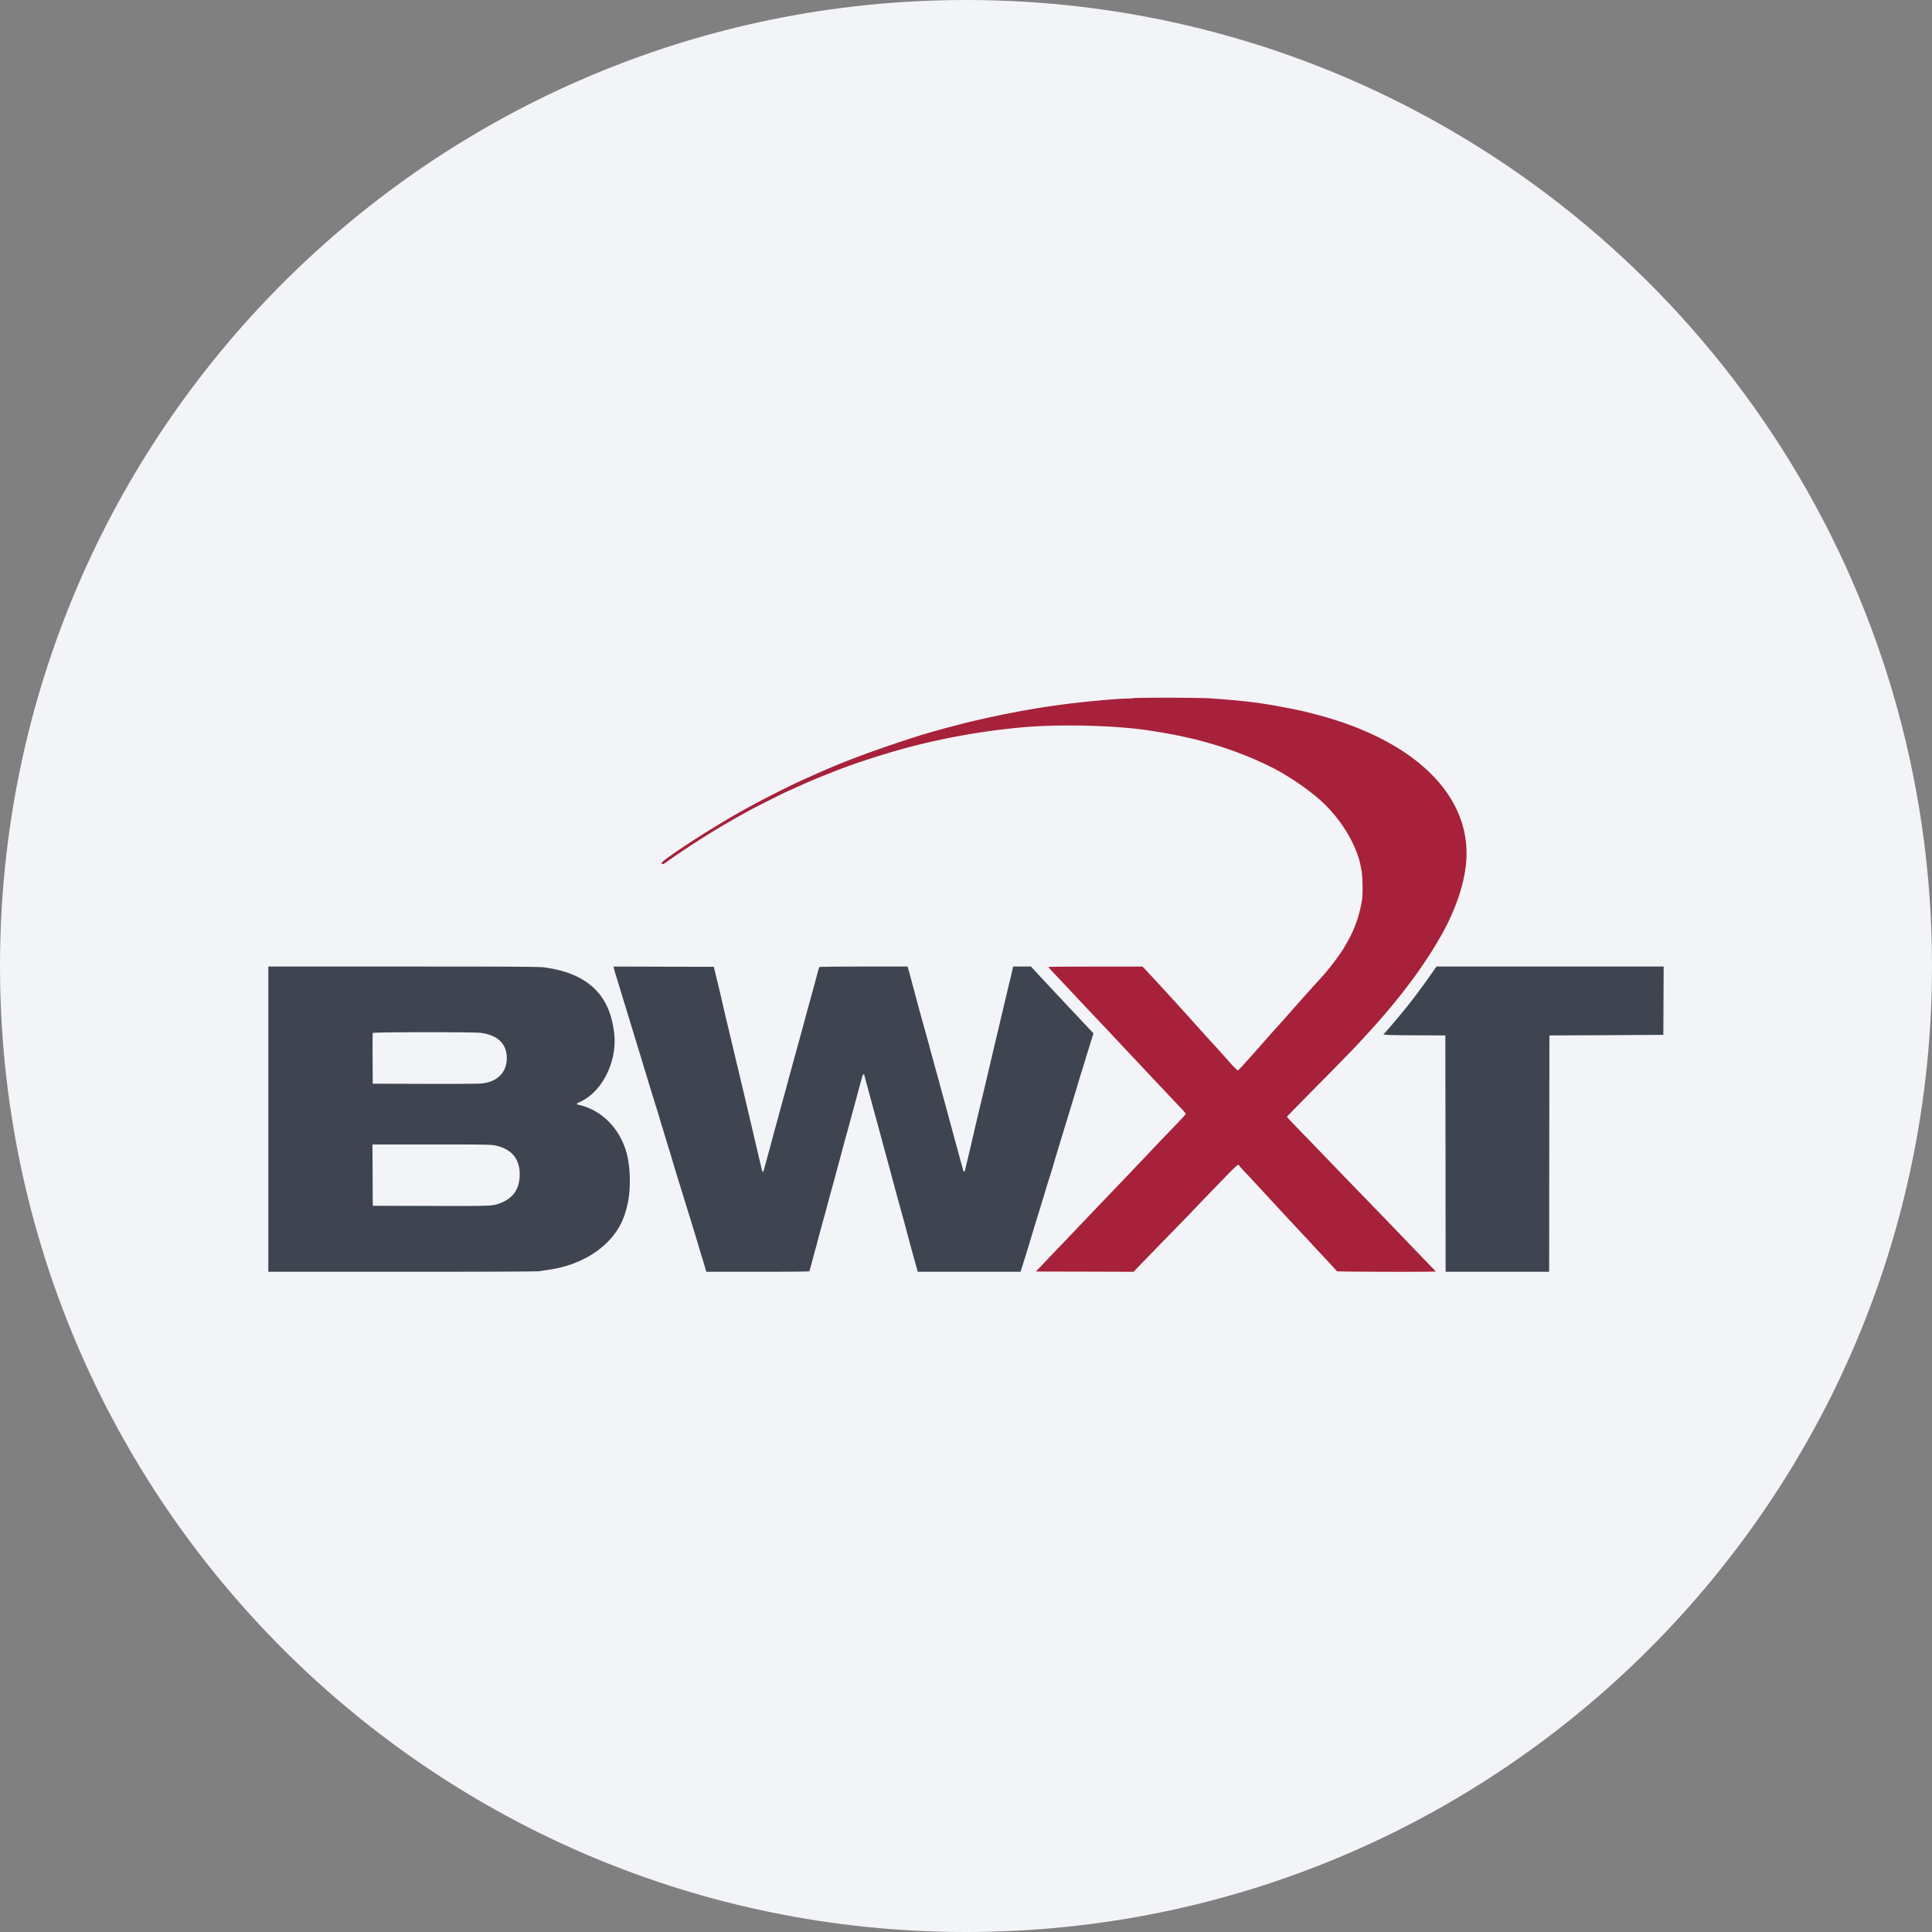
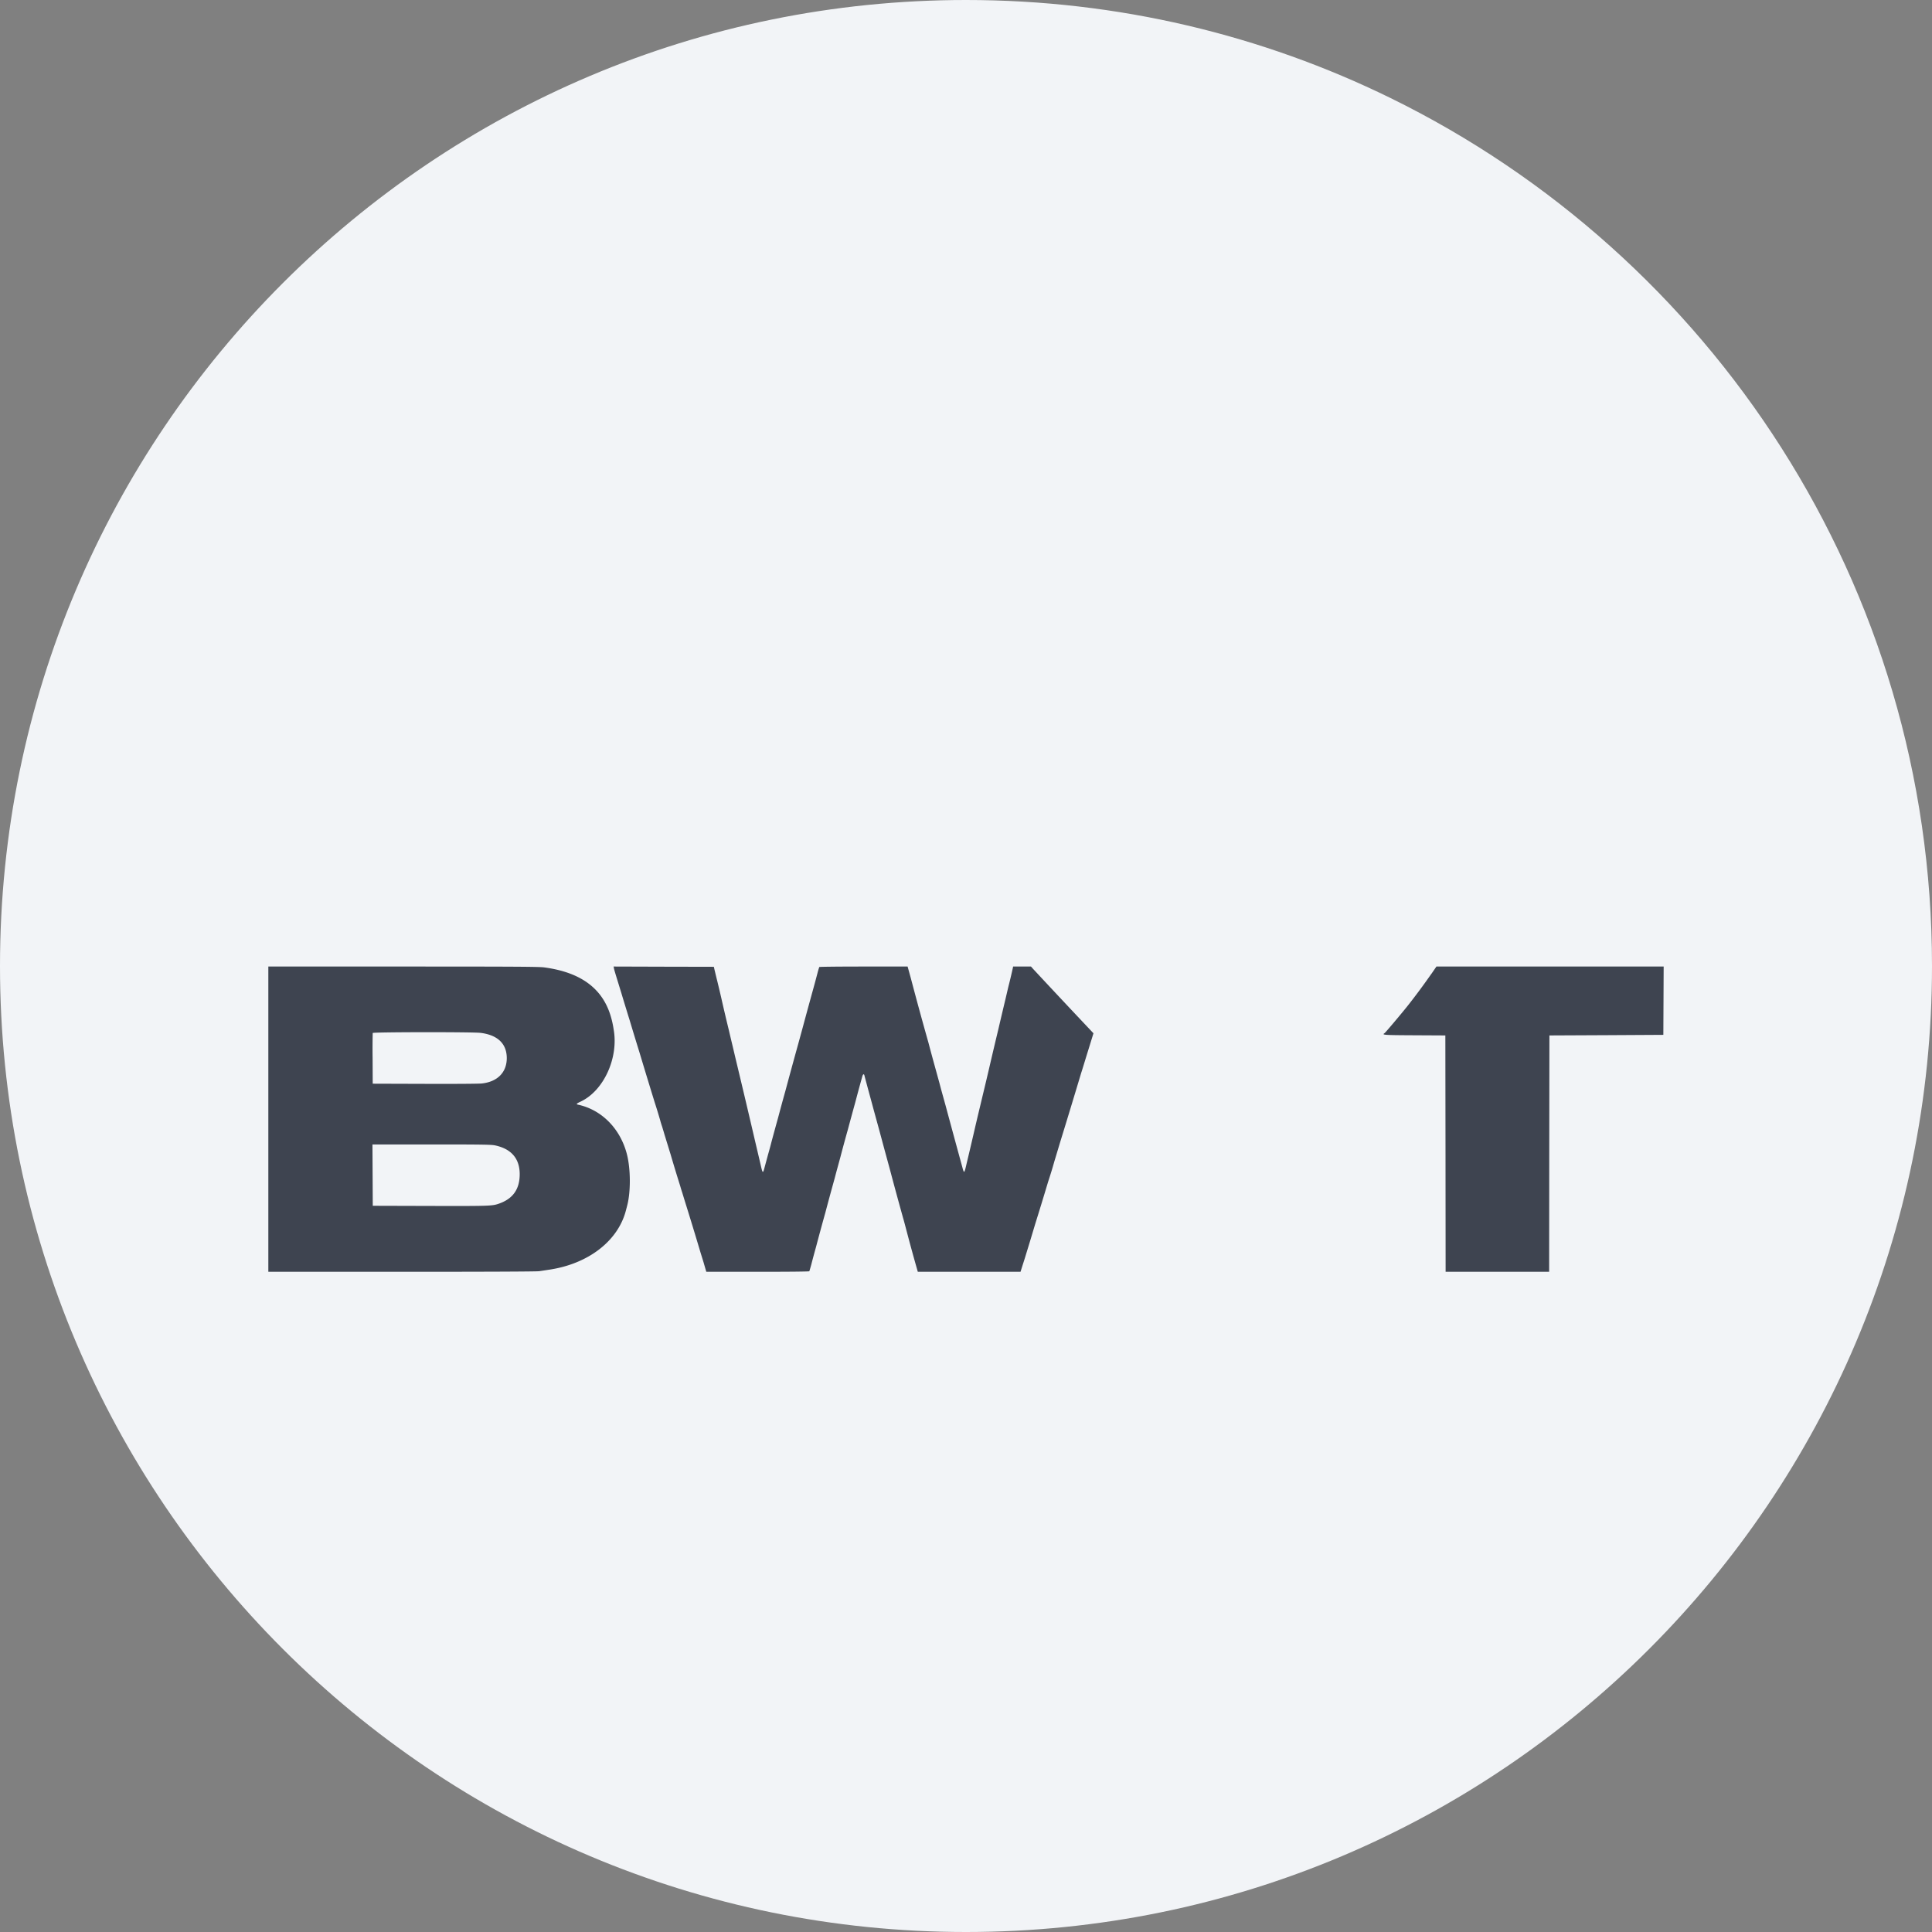
<svg xmlns="http://www.w3.org/2000/svg" width="36" height="36" fill="none">
  <rect width="100%" height="100%" fill="#808080" stroke="none" />
  <path d="M18 0c2.837 0 5.52.656 7.907 1.825C31.884 4.753 36 10.895 36 18c0 9.942-8.058 18-18 18-9.94 0-18-8.057-18-18C0 8.06 8.06 0 18 0Z" fill="#F2F4F7" />
  <g fill-rule="evenodd" clip-rule="evenodd">
    <path d="M5 20.854v2.844h2.487c1.599 0 2.513-.004 2.56-.011l.185-.028c.73-.108 1.284-.535 1.431-1.104l.024-.092c.067-.254.065-.68-.005-.954-.122-.477-.47-.83-.911-.925-.04-.009-.031-.02.05-.058.428-.202.707-.811.614-1.341a1.753 1.753 0 0 0-.061-.27c-.159-.507-.563-.799-1.233-.889-.101-.013-.48-.016-2.63-.016H5v2.844Zm6.44-2.808c.008.033.018.069.076.257l.06.195a58.392 58.392 0 0 0 .159.52 65.787 65.787 0 0 0 .177.58l.057.189a119.676 119.676 0 0 0 .23.753 11.067 11.067 0 0 1 .103.336c.004.018.021.074.038.124.015.051.033.107.037.125l.06.195.06.195a29.843 29.843 0 0 0 .178.585c.01.036.027.092.038.124l.043.141a71.463 71.463 0 0 1 .299.98l.054.174.032.111.02.068h.956c.623 0 .959-.004.963-.01.004-.007.02-.064.038-.128a14.414 14.414 0 0 1 .087-.323 41.144 41.144 0 0 1 .175-.644 41.374 41.374 0 0 1 .13-.482l.042-.152.03-.114.04-.146.038-.14a27.051 27.051 0 0 1 .137-.505 80.859 80.859 0 0 1 .14-.514 32.78 32.78 0 0 1 .132-.487c.012-.04.03-.047.038-.015.01.043.08.3.138.513l.035.13a256.48 256.48 0 0 0 .095.346l.108.401.096.352a75.135 75.135 0 0 0 .252.927c.006.017.037.134.07.26a32.61 32.61 0 0 0 .188.685l.013.046h1.914l.035-.111.044-.138.048-.157.05-.163.036-.12.06-.2a61.032 61.032 0 0 0 .24-.785 8.513 8.513 0 0 0 .118-.385l.036-.119.07-.233a165.16 165.16 0 0 0 .395-1.3c.016-.047.055-.176.089-.287l.1-.323.038-.123-.026-.028a208.931 208.931 0 0 1-1.097-1.17l-.041-.046h-.333l-.006.03a10.557 10.557 0 0 1-.086.36l-.048.206a105.848 105.848 0 0 0-.137.58 84.372 84.372 0 0 0-.15.634 57.255 57.255 0 0 1-.142.6l-.048.201a46.95 46.95 0 0 0-.12.51 76.313 76.313 0 0 1-.13.552c-.044.191-.046.192-.083.052a224.183 224.183 0 0 1-.307-1.13l-.051-.184-.036-.13-.03-.114-.094-.341c-.025-.09-.078-.285-.108-.401a67.495 67.495 0 0 1-.33-1.208l-.047-.17-.013-.047h-.82c-.452 0-.823.004-.826.009a1.503 1.503 0 0 0-.034.116 20.315 20.315 0 0 1-.103.38l-.041.15a91.833 91.833 0 0 0-.126.464l-.042.154-.049.179a99.41 99.41 0 0 0-.238.872 32.187 32.187 0 0 0-.133.488 45.612 45.612 0 0 0-.13.476c-.01.042-.037.14-.059.217l-.059.218c-.037.144-.04.143-.082-.045l-.093-.395a219.325 219.325 0 0 0-.372-1.574l-.055-.233a40.544 40.544 0 0 1-.07-.295 32.82 32.82 0 0 1-.14-.596 28.7 28.7 0 0 0-.076-.32c-.02-.077-.04-.167-.049-.2l-.013-.06-.935-.002-.934-.003.008.035Zm15.23.102a12.781 12.781 0 0 1-.427.577c-.104.133-.427.516-.443.526-.057.035-.018.037.56.04l.572.003.003 2.202.002 2.202h1.929l.002-2.202.003-2.202 1.062-.005 1.061-.006.003-.636.003-.637h-4.234l-.095.138ZM8.955 19.246c.318.04.487.202.488.469 0 .266-.172.442-.465.474-.054.006-.504.009-1.063.007l-.97-.003-.002-.466a12.9 12.9 0 0 1 .002-.479c.007-.018 1.869-.02 2.01-.002Zm.266 2.096c.306.064.462.245.463.536 0 .286-.13.466-.404.556-.113.038-.207.04-1.278.037l-1.056-.003-.003-.571-.003-.572h1.1c.93 0 1.115.003 1.179.017Z" fill="#3E4450" />
-     <path d="M21.136 13.006a.557.557 0 0 1-.119.01c-.215.002-.86.062-1.267.118l-.163.023c-.276.038-.732.12-1.078.195l-.125.027c-.08.017-.374.086-.422.098l-.142.038a15.71 15.71 0 0 0-.557.153l-.07.02a24.241 24.241 0 0 0-1.149.391 13.87 13.87 0 0 0-.943.39c-.003 0-.104.045-.254.115a18.638 18.638 0 0 0-.975.5c-.49.27-1.23.74-1.509.958-.058.046-.031.084.028.04a15.487 15.487 0 0 1 1.606-.998c.17-.09.58-.295.677-.339l.28-.126c.04-.019.114-.05.164-.072l.125-.052c.044-.02.428-.17.509-.2a14.804 14.804 0 0 1 1.251-.39 13.019 13.019 0 0 1 1.988-.347c.706-.07 1.786-.045 2.432.055.271.042.458.076.65.119.192.042.234.052.471.119.42.117.926.32 1.268.508a4.858 4.858 0 0 1 .664.445c.37.288.686.725.826 1.14.033.098.04.126.07.29.02.107.024.443.007.533a2.282 2.282 0 0 1-.289.812 7.41 7.41 0 0 0-.062.107 4.63 4.63 0 0 1-.501.632 38.532 38.532 0 0 0-.379.424c-.043.047-.116.13-.163.184a10.04 10.04 0 0 1-.145.163c-.034.035-.131.145-.218.243a33.195 33.195 0 0 1-.444.499 1.073 1.073 0 0 1-.113.116 1.335 1.335 0 0 1-.165-.168 32.702 32.702 0 0 0-.415-.458 81.94 81.94 0 0 0-1.147-1.26l-.048-.05h-.876c-.482 0-.876.003-.876.006 0 .01.056.073.178.2l.174.184a94.779 94.779 0 0 0 .72.764 97.33 97.33 0 0 0 .488.52l.233.248a156.558 156.558 0 0 0 .663.703c.055.057.1.111.1.118 0 .013-.074.093-.328.355l-.197.206a171.037 171.037 0 0 1-.98 1.029l-.129.135a215.943 215.943 0 0 0-.625.656 35.525 35.525 0 0 0-.412.432l-.121.126.91.002.909.003.186-.192.323-.333.357-.366c.122-.124.224-.23.227-.235.003-.005.14-.147.303-.316.609-.628.546-.572.585-.522.013.016.06.069.107.117l.137.147a205.305 205.305 0 0 0 1.035 1.115 29.468 29.468 0 0 0 .288.31l.134.144c.057.061.105.116.107.121.003.01 1.843.015 1.843.004a.472.472 0 0 0-.057-.062 43.082 43.082 0 0 1-.338-.35 209.421 209.421 0 0 0-1.077-1.115l-.407-.422-.482-.5c-.36-.37-.414-.427-.41-.437.002-.005.223-.23.49-.501.386-.389.778-.79.878-.901l.13-.142c.597-.648 1.058-1.265 1.39-1.858.293-.527.457-1.065.457-1.502 0-1.131-.984-2.075-2.66-2.55a16.55 16.55 0 0 0-.384-.1l-.087-.019a21.88 21.88 0 0 0-.444-.086 12.15 12.15 0 0 0-.276-.044c-.216-.032-.55-.065-.959-.093a31.507 31.507 0 0 0-1.38-.004Z" fill="#A7213A" />
  </g>
</svg>